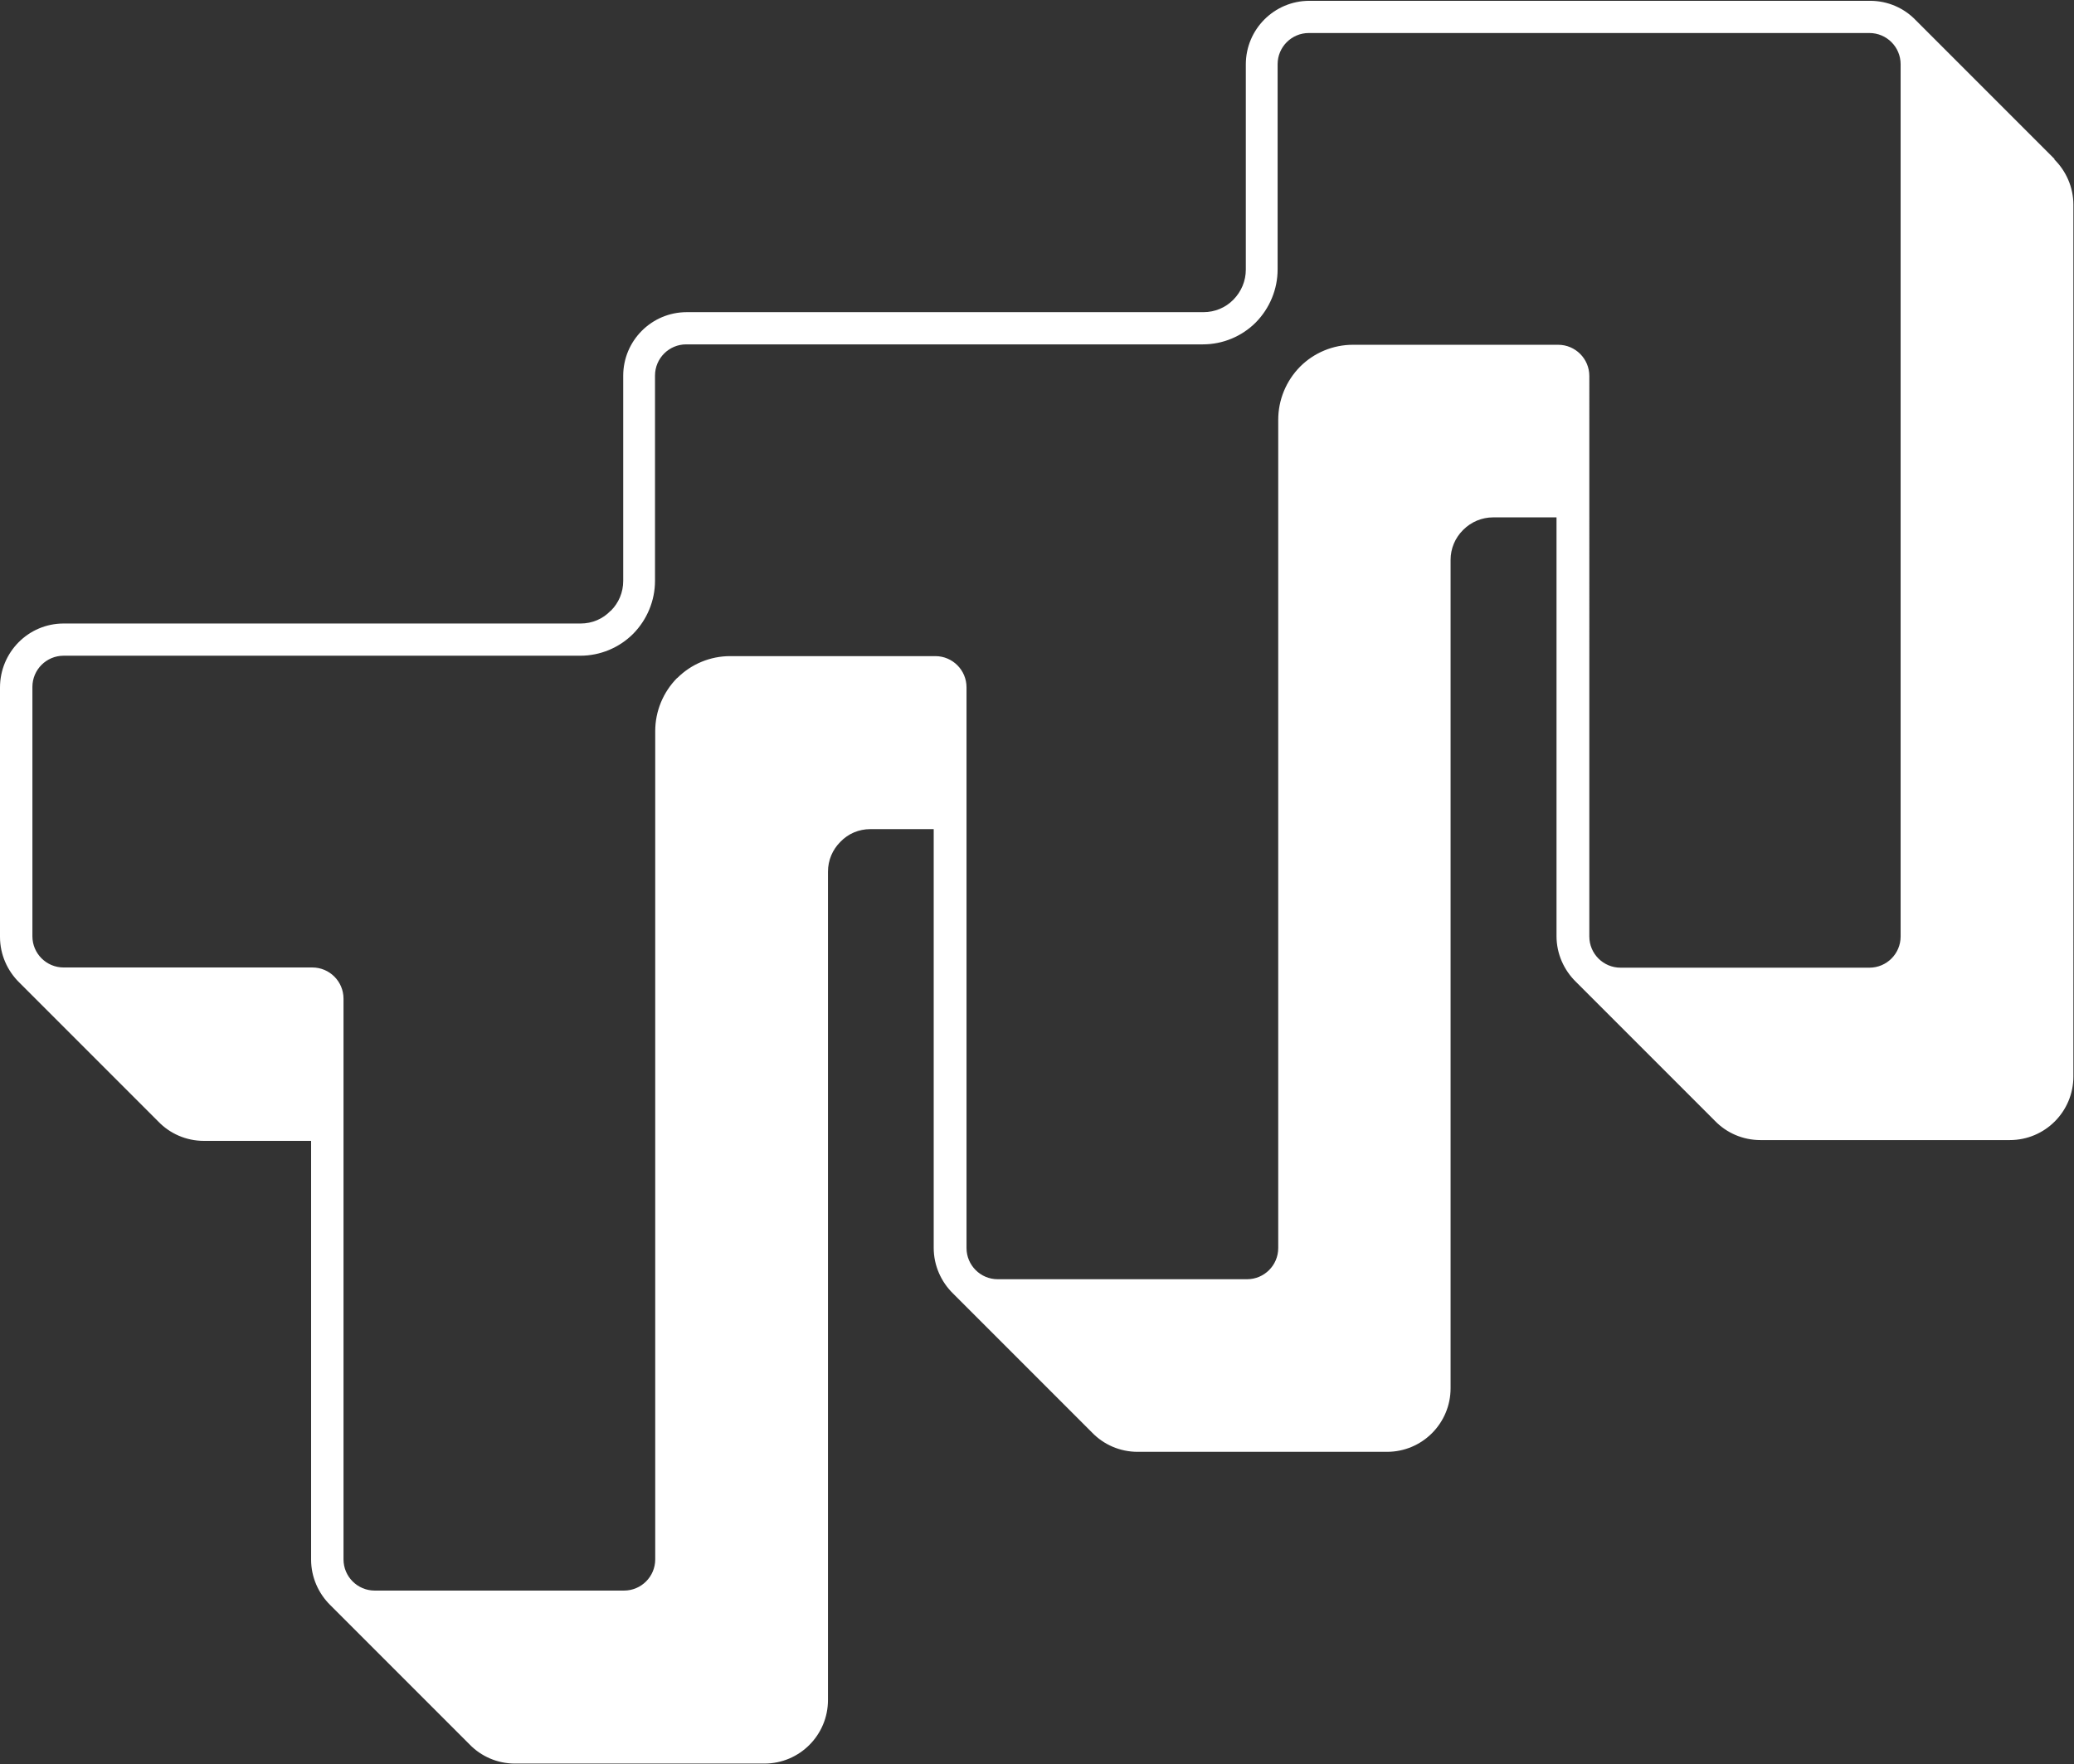
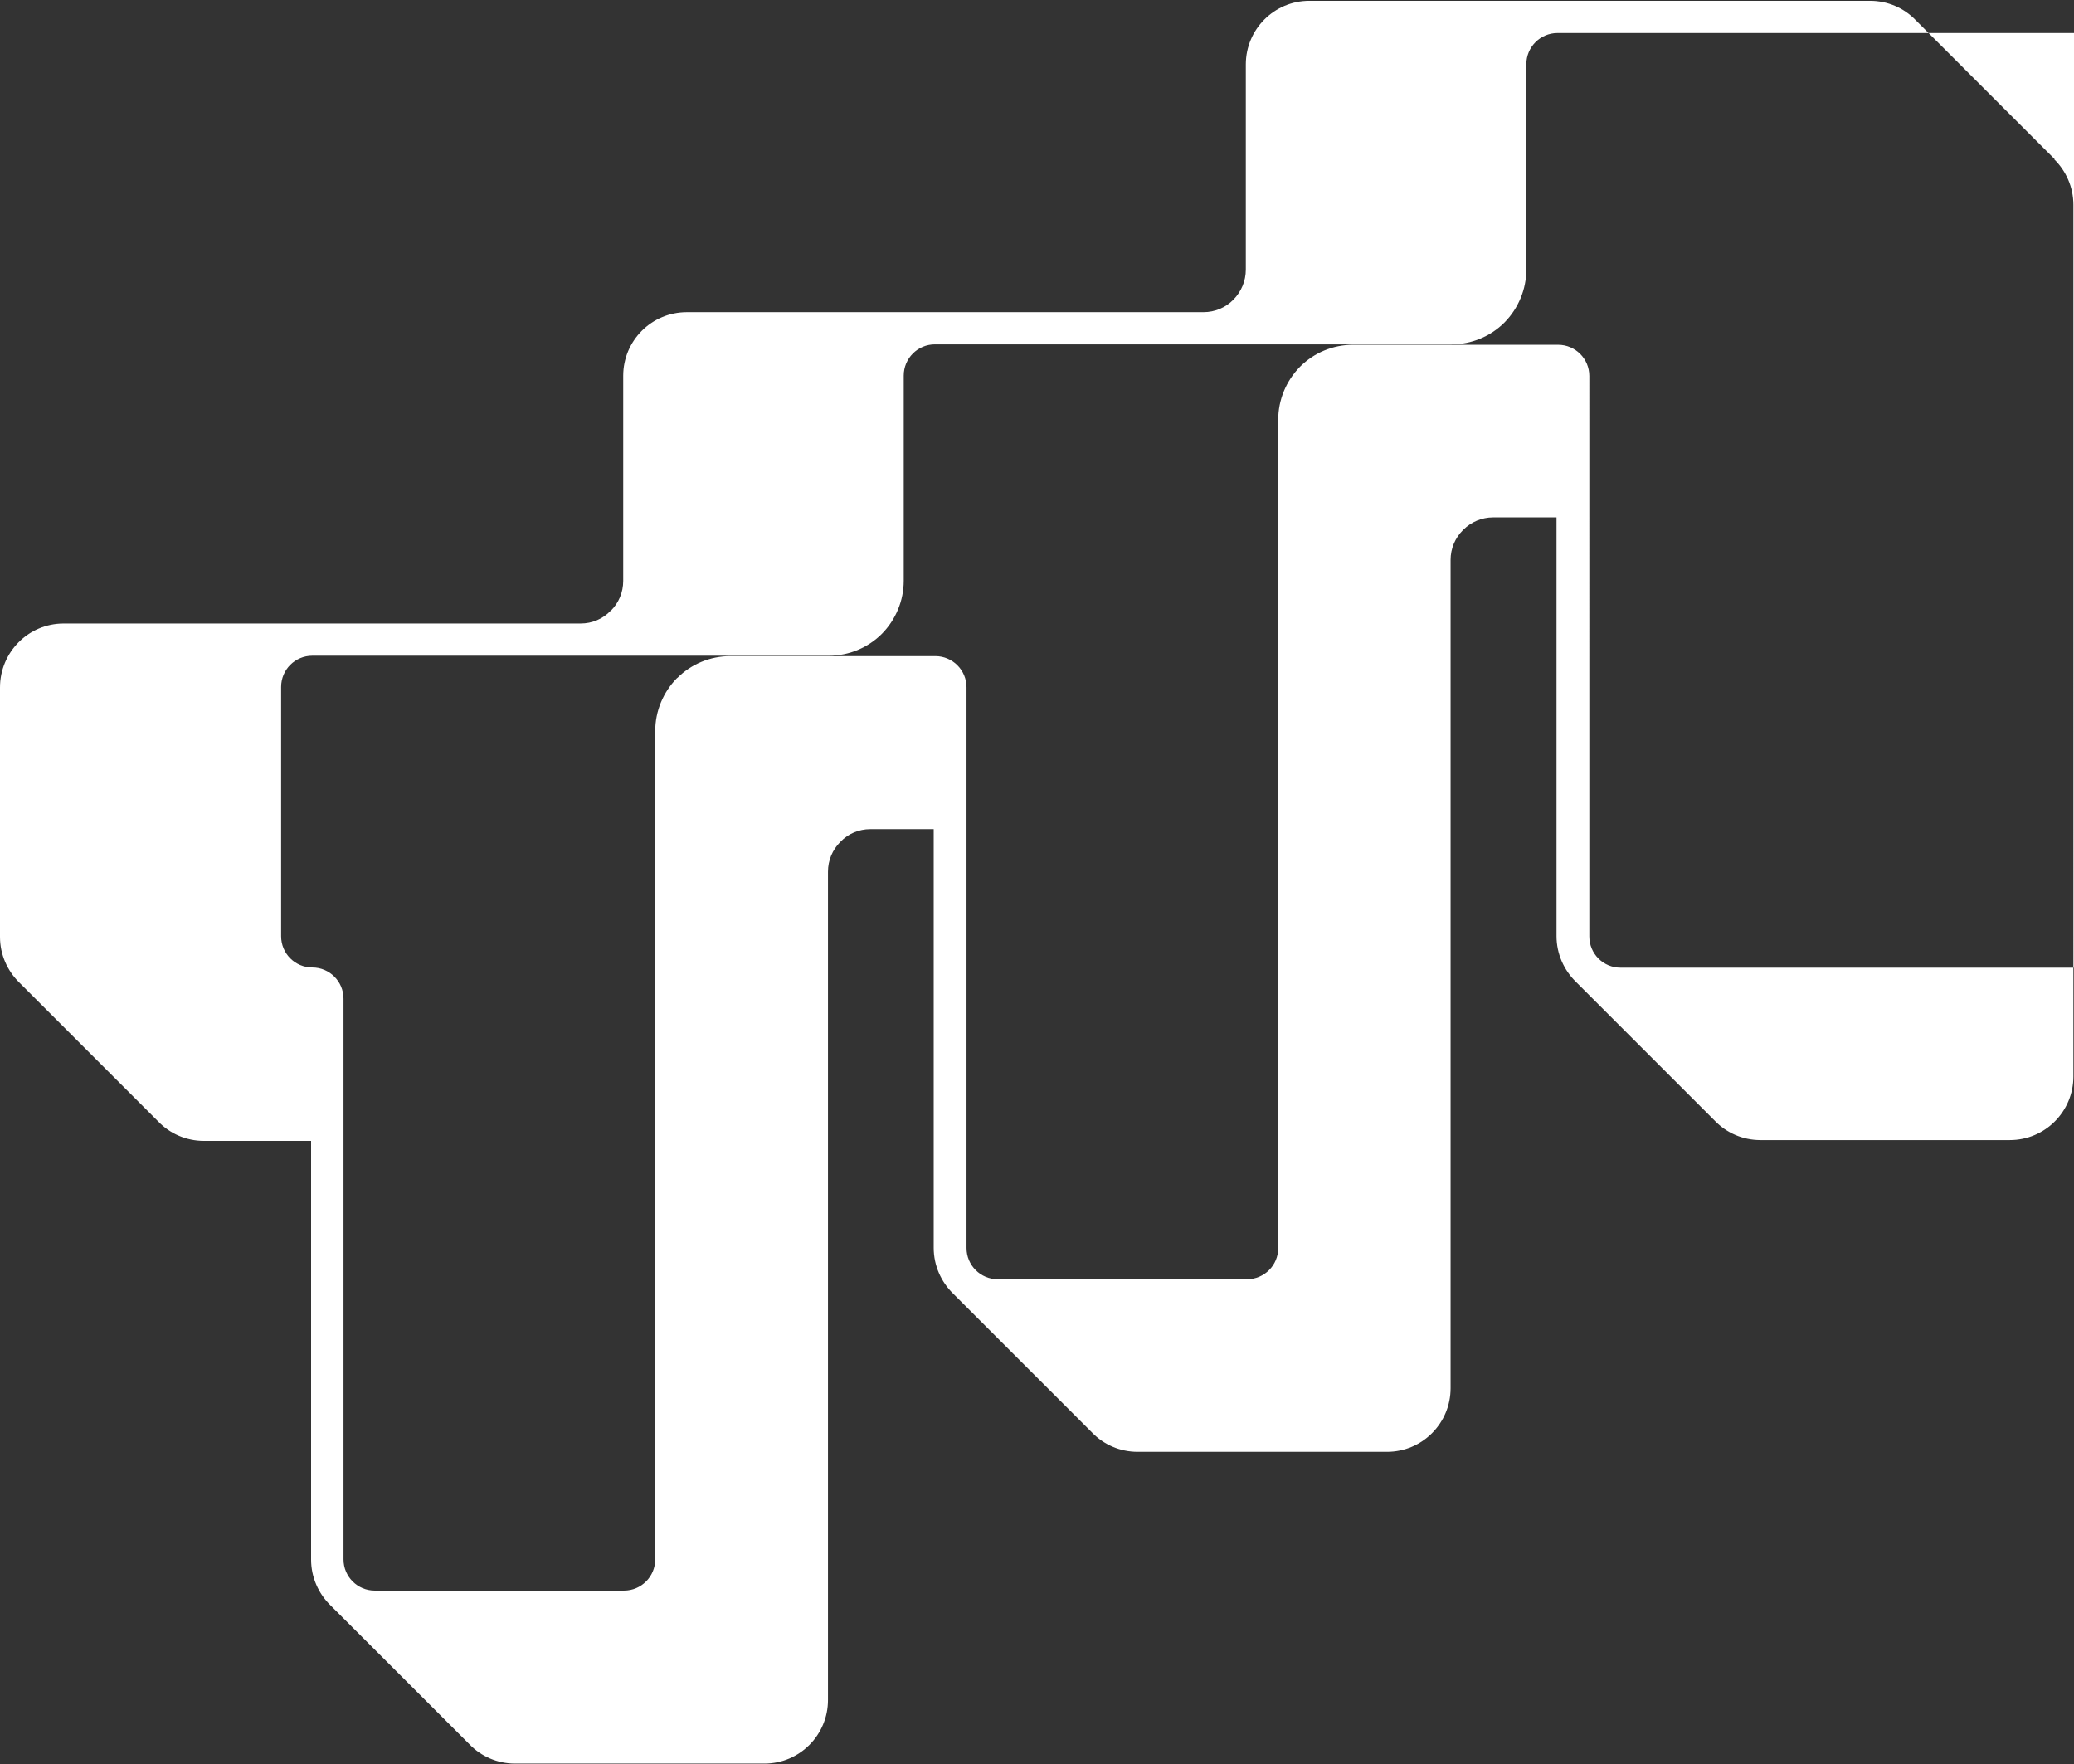
<svg xmlns="http://www.w3.org/2000/svg" id="Logos" viewBox="0 0 1024 871">
  <rect x="0" y="0" width="1024" height="871" fill="#333333" stroke="none" />
  <defs>
    <style>      .st0 {        fill: #fff;      }    </style>
  </defs>
-   <path class="st0" d="M1014.3,78.6h.2l-68.7-68.7c-5.7-5.9-13.7-9.5-22.5-9.5h-276.8c-17.4,0-31.4,14.1-31.4,31.4v101.3c0,5.6-2.2,10.8-6.1,14.8-3.9,4-9.2,6.2-14.8,6.2h-255.1c-17.4,0-31.4,14.1-31.4,31.4v101.3c0,5.6-2.2,10.8-6.1,14.7h-.1c-3.9,4.1-9.2,6.3-14.8,6.3H31.4c-17.4,0-31.4,14.2-31.4,31.6v123.1c0,8.8,3.7,16.8,9.5,22.5l68.7,68.7c5.7,5.9,13.7,9.5,22.5,9.5h52.9v206.7c0,8.8,3.7,16.8,9.5,22.5l68.7,68.7c5.7,5.9,13.7,9.5,22.5,9.5h123.1c17.4,0,31.4-14.1,31.4-31.4v-408.9c0-5.6,2.2-10.8,6.1-14.7h0c3.9-4.1,9.2-6.3,14.8-6.3h31.3v206.7c0,8.8,3.7,16.8,9.5,22.5l68.7,68.7c5.7,5.9,13.7,9.5,22.5,9.5h123.1c17.4,0,31.4-14.1,31.4-31.4v-408.9c0-5.6,2.2-10.8,6.1-14.7l.2-.2c3.9-3.9,9.2-6.1,14.7-6.1h31.3v206.7c0,8.8,3.7,16.8,9.5,22.5l68.7,68.7c5.7,5.9,13.7,9.5,22.5,9.5h123.1c17.4,0,31.4-14.1,31.4-31.4V101.1c0-8.8-3.7-16.8-9.5-22.5h.1ZM923.2,477.7h-123.1c-8.5,0-15.4-6.9-15.4-15.4V185.6c0-8.5-6.9-15.4-15.4-15.4h-101.3c-9.8,0-19.2,3.9-26.1,10.8-6.9,7-10.8,16.4-10.8,26.2v408.9c0,8.5-6.9,15.4-15.4,15.4h-123.1c-8.5,0-15.4-6.9-15.4-15.4v-276.8c0-8.5-6.9-15.4-15.4-15.4h-101.3c-9.8,0-19.2,3.9-26.1,10.8h-.1c-6.9,7-10.8,16.4-10.8,26.2v408.9c0,8.5-6.9,15.4-15.4,15.4h-123.1c-8.5,0-15.4-6.9-15.4-15.4v-276.8c0-8.5-6.9-15.4-15.4-15.4H31.4c-8.5,0-15.4-6.9-15.4-15.4v-123.1c0-8.5,6.9-15.4,15.4-15.4h255.1c9.8,0,19.2-3.9,26.1-10.8h0c6.9-7,10.8-16.4,10.8-26.2v-101.3c0-8.5,6.9-15.4,15.4-15.4h255.1c9.8,0,19.2-3.9,26.1-10.8,6.9-7,10.8-16.4,10.8-26.2V31.7c0-8.5,6.9-15.4,15.4-15.4h276.8c8.5,0,15.4,6.9,15.4,15.4v430.6h0c0,8.5-6.9,15.4-15.4,15.4h.2Z" />
+   <path class="st0" d="M1014.3,78.6h.2l-68.7-68.7c-5.7-5.9-13.7-9.5-22.5-9.5h-276.8c-17.4,0-31.4,14.1-31.4,31.4v101.3c0,5.6-2.2,10.8-6.1,14.8-3.9,4-9.2,6.2-14.8,6.2h-255.1c-17.4,0-31.4,14.1-31.4,31.4v101.3c0,5.6-2.2,10.8-6.1,14.7h-.1c-3.9,4.1-9.2,6.3-14.8,6.3H31.4c-17.4,0-31.4,14.2-31.4,31.6v123.1c0,8.8,3.7,16.8,9.5,22.5l68.7,68.7c5.7,5.9,13.7,9.5,22.5,9.5h52.9v206.7c0,8.8,3.7,16.8,9.5,22.5l68.7,68.7c5.7,5.9,13.7,9.5,22.5,9.5h123.1c17.4,0,31.4-14.1,31.4-31.4v-408.9c0-5.6,2.2-10.8,6.1-14.7h0c3.9-4.1,9.2-6.3,14.8-6.3h31.3v206.7c0,8.8,3.7,16.8,9.5,22.5l68.7,68.7c5.7,5.9,13.7,9.5,22.5,9.5h123.1c17.4,0,31.4-14.1,31.4-31.4v-408.9c0-5.6,2.2-10.8,6.1-14.7l.2-.2c3.9-3.9,9.2-6.1,14.7-6.1h31.3v206.7c0,8.8,3.7,16.8,9.5,22.5l68.7,68.7c5.7,5.9,13.7,9.5,22.5,9.5h123.1c17.4,0,31.4-14.1,31.4-31.4V101.1c0-8.8-3.7-16.8-9.5-22.5h.1ZM923.2,477.7h-123.1c-8.5,0-15.4-6.9-15.4-15.4V185.6c0-8.5-6.9-15.4-15.4-15.4h-101.3c-9.8,0-19.2,3.9-26.1,10.8-6.9,7-10.8,16.4-10.8,26.2v408.9c0,8.5-6.9,15.4-15.4,15.4h-123.1c-8.5,0-15.4-6.9-15.4-15.4v-276.8c0-8.5-6.9-15.4-15.4-15.4h-101.3c-9.8,0-19.2,3.9-26.1,10.8h-.1c-6.9,7-10.8,16.4-10.8,26.2v408.9c0,8.5-6.9,15.4-15.4,15.4h-123.1c-8.5,0-15.4-6.9-15.4-15.4v-276.8c0-8.5-6.9-15.4-15.4-15.4c-8.5,0-15.4-6.9-15.4-15.4v-123.1c0-8.5,6.9-15.4,15.4-15.4h255.1c9.8,0,19.2-3.9,26.1-10.8h0c6.9-7,10.8-16.4,10.8-26.2v-101.3c0-8.5,6.9-15.4,15.4-15.4h255.1c9.8,0,19.2-3.9,26.1-10.8,6.9-7,10.8-16.4,10.8-26.2V31.7c0-8.5,6.9-15.4,15.4-15.4h276.8c8.5,0,15.4,6.9,15.4,15.4v430.6h0c0,8.5-6.9,15.4-15.4,15.4h.2Z" />
</svg>